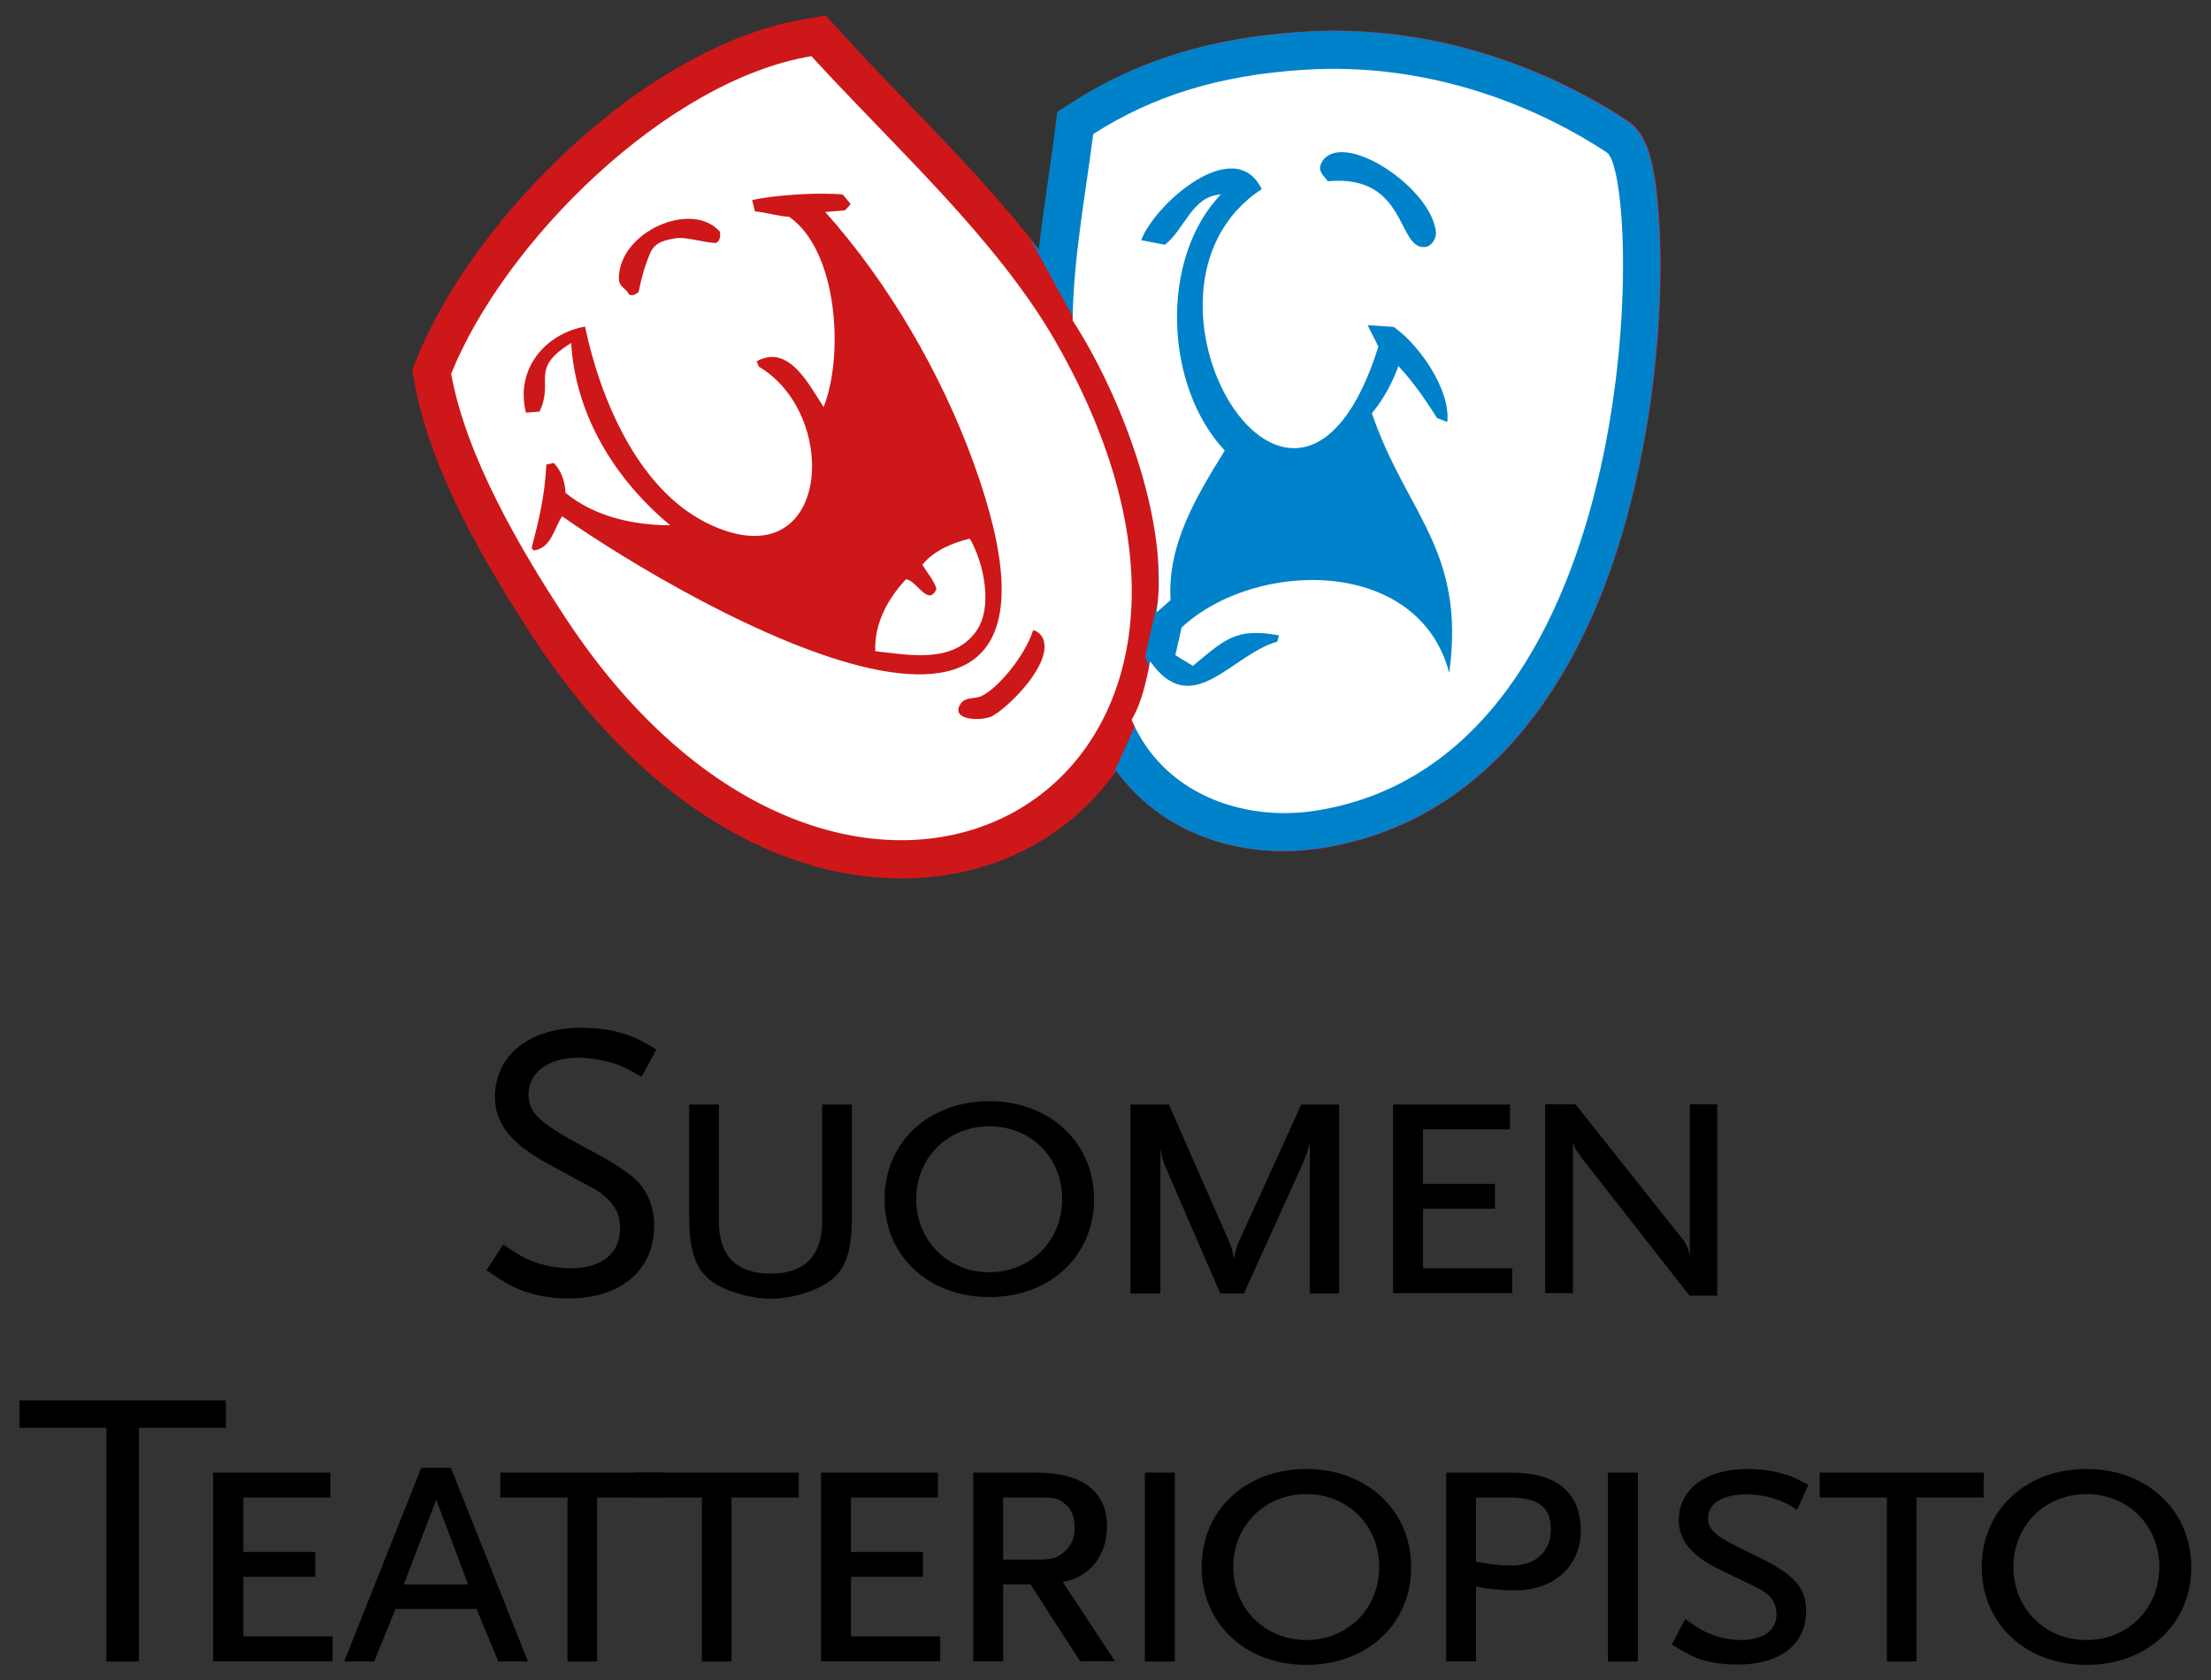
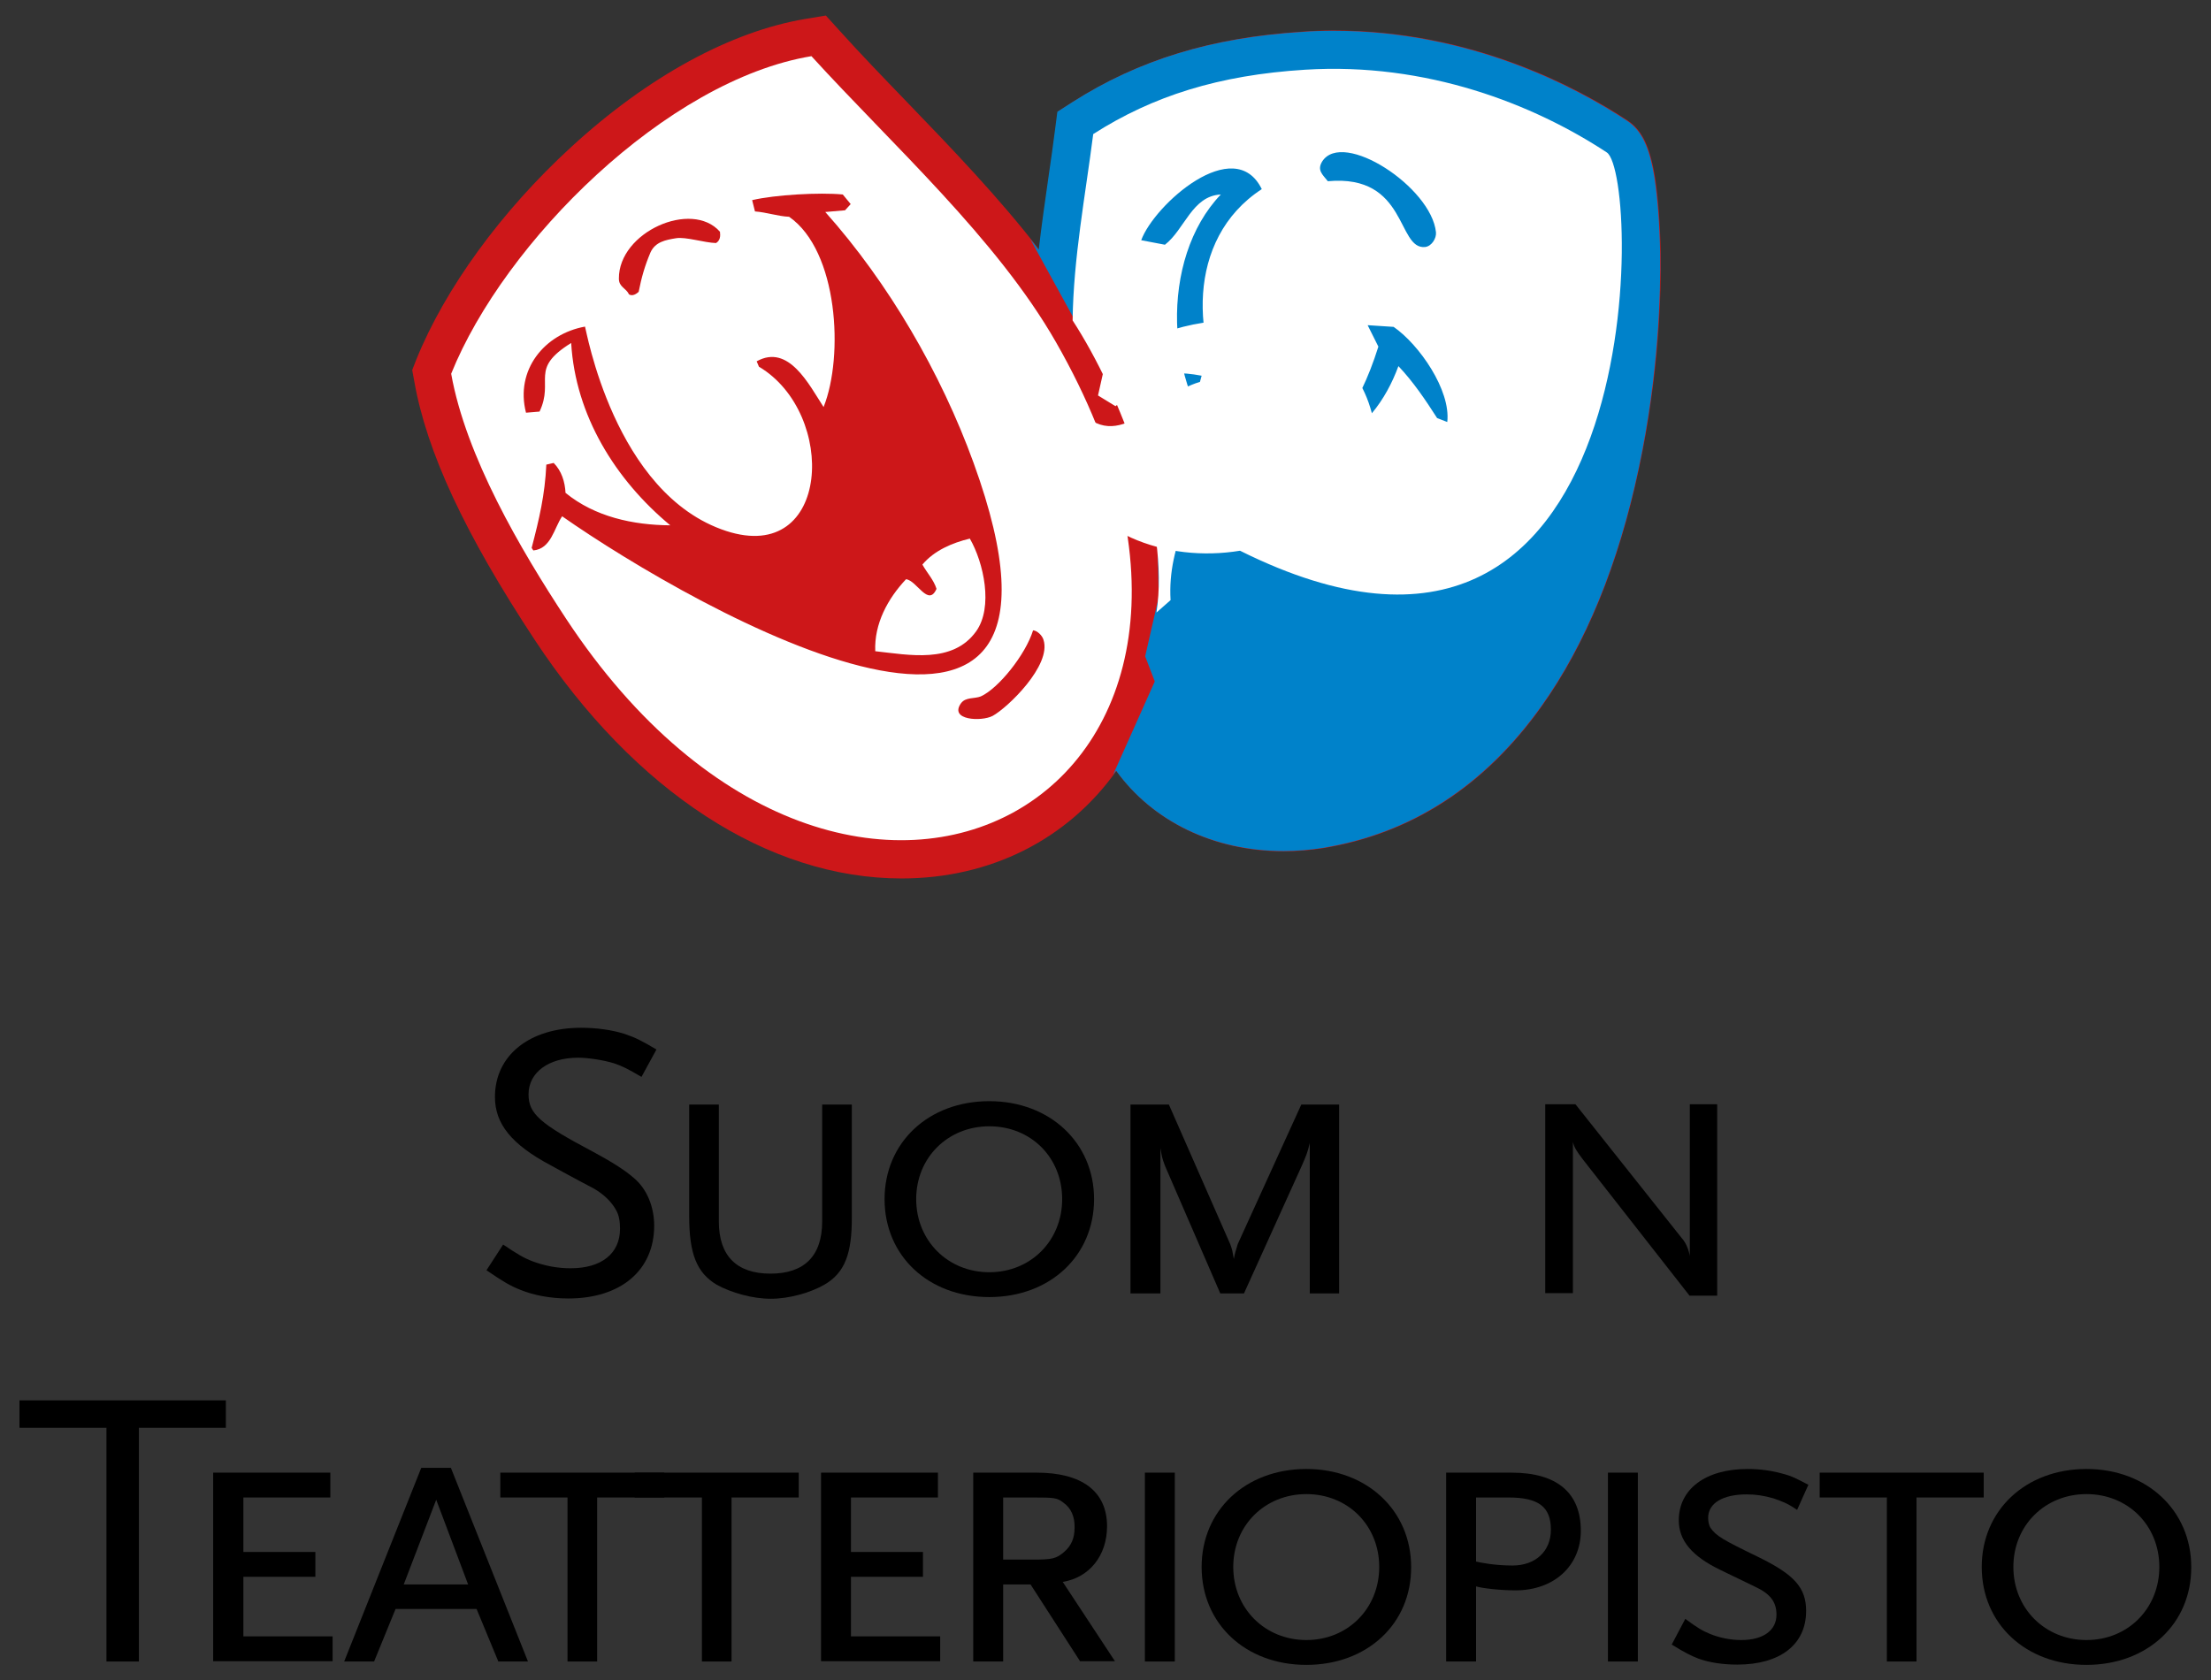
<svg xmlns="http://www.w3.org/2000/svg" xmlns:xlink="http://www.w3.org/1999/xlink" version="1.1" id="Layer_1" x="0px" y="0px" viewBox="0 0 783.1 595.3" style="enable-background:new 0 0 783.1 595.3;" xml:space="preserve">
  <rect x="0" y="0" width="783.1" height="595.3" fill="#333333" stroke="none" />
  <style type="text/css">
	.st0{fill:#CD1719;}
	.st1{clip-path:url(#SVGID_2_);fill:#0082CA;}
	.st2{fill:#FFFFFF;}
</style>
  <g>
    <g>
      <path class="st0" d="M588.2,89.6c-0.2-10.3-0.9-19.5-2-26.7c-1.8-11-4.6-16.8-9.7-20.2c-18-11.9-55.5-31.9-104-31.9    c-3.7,0-7.4,0.1-11.1,0.4c-32,2-57.9,9.9-81.4,24.9l-5.3,3.4l-0.8,6.2c-0.7,5.5-1.5,11.2-2.3,16.7c-1.2,8.5-2.5,17.3-3.5,26.1    c-14.2-18.4-30.9-35.8-47.3-52.8c-8.3-8.6-16.1-16.7-23.4-24.8l-4.9-5.4l-7.2,1.2c-26.4,4.4-55.8,20.4-82.9,45.3    c-24.8,22.7-44.8,50.2-55,75.5l-1.4,3.6l0.7,3.8c4.4,25.2,18,54.3,42.7,91.8c35.4,53.7,82.7,84.5,129.9,84.5    c31.5,0,58.8-13.8,76.1-38.1c12.9,17.9,34.5,28.5,59.3,28.5c4.6,0,9.3-0.4,13.8-1.1c31.4-5.1,57.4-22,77.5-50.2    c15.7-22,27.3-50.4,34.5-84.3C587.7,132.5,588.4,103.8,588.2,89.6" />
    </g>
    <g>
      <defs>
        <path id="SVGID_1_" d="M285.2,6.6c-26.4,4.4-55.8,20.4-82.9,45.3c-24.8,22.8-44.8,50.3-55,75.5l-1.4,3.6l0.7,3.8     c4.4,25.2,18,54.3,42.7,91.8c35.4,53.7,82.7,84.5,129.9,84.5c31.5,0,58.8-13.8,76.1-38.1c12.9,17.9,34.5,28.5,59.3,28.5     c4.6,0,9.3-0.4,13.8-1.1c31.4-5.1,57.4-22,77.5-50.2c15.7-22,27.3-50.4,34.5-84.3c7.1-33.3,7.8-62,7.6-76.2     c-0.2-10.3-0.9-19.5-2-26.7c-1.8-11-4.6-16.8-9.7-20.2c-18-11.9-55.5-31.9-104-31.9c-3.7,0-7.4,0.1-11.1,0.4     c-32,2-57.9,9.9-81.4,24.9l-5.3,3.4l-0.8,6.2c-0.7,5.5-1.5,11.2-2.3,16.6c-1.2,8.5-2.5,17.3-3.5,26.1     c-14.2-18.4-30.9-35.8-47.3-52.8c-8.3-8.6-16.1-16.7-23.4-24.8l-4.9-5.4L285.2,6.6z" />
      </defs>
      <clipPath id="SVGID_2_">
        <use xlink:href="#SVGID_1_" style="overflow:visible;" />
      </clipPath>
      <path class="st1" d="M379.8-44c-12.7,0-16.1,126.5-16.1,126.5l28,51l18,41.7l0.7,36.3l-4.8,21l3.4,8.9l-15.1,33.8l-5.8,7.9    l136.5,55.3l63.6-106.2l51.3-168.9L602.2-46.5L379.8-44z" />
    </g>
    <g>
-       <path class="st2" d="M504.8,87.5c-10.1,1.1-6.2-25.9-34.5-23.3c-1.9-2.4-3.9-3.9-2-7c7.3-11.4,38.7,9.1,40.3,25.1    C508.8,84.4,507.1,87.2,504.8,87.5 M569.1,54c-26-17.1-63.8-32-106.9-29.3c-30.5,1.9-53.9,9.3-75,22.8c-2.8,21.9-7,43.8-7.3,66    c17.1,26.4,34.6,71.8,29.7,103.5l5-4.4c-1.2-19.8,9.2-36.8,19.2-53c-21.3-22.6-23.3-67.8-1.4-90.7c-10.2,0.5-12.8,12.4-19.8,17.8    l-8.4-1.6c4.6-12.6,33-37.9,42.7-18.1c-54.8,35.8,12,149,41.3,55.8l-3.8-7.6l9.2,0.6c9,6.2,20.3,22.4,19,33.7l-3.6-1.4    c-4.1-6.4-8.4-12.8-13.7-18.4c-2.2,6-5.3,11.8-9.4,16.7c12.2,35.7,33.3,48.4,27.4,92c-10.7-41-68.4-40.5-94.8-16.1l-2.2,9.8    l6.2,3.8c11.1-9.2,15.2-13.7,30.5-10.8l-0.6,2.2c-16.3,4.6-30.1,28.1-45,7c-1.5,7.1-2.9,14.4-6.6,20.7    c11.1,26.2,39.6,36.4,65.8,32.1C585,267.8,581.2,62,569.1,54" />
+       <path class="st2" d="M504.8,87.5c-10.1,1.1-6.2-25.9-34.5-23.3c-1.9-2.4-3.9-3.9-2-7c7.3-11.4,38.7,9.1,40.3,25.1    C508.8,84.4,507.1,87.2,504.8,87.5 M569.1,54c-26-17.1-63.8-32-106.9-29.3c-30.5,1.9-53.9,9.3-75,22.8c-2.8,21.9-7,43.8-7.3,66    c17.1,26.4,34.6,71.8,29.7,103.5l5-4.4c-1.2-19.8,9.2-36.8,19.2-53c-21.3-22.6-23.3-67.8-1.4-90.7c-10.2,0.5-12.8,12.4-19.8,17.8    l-8.4-1.6c4.6-12.6,33-37.9,42.7-18.1c-54.8,35.8,12,149,41.3,55.8l-3.8-7.6l9.2,0.6c9,6.2,20.3,22.4,19,33.7l-3.6-1.4    c-4.1-6.4-8.4-12.8-13.7-18.4c-2.2,6-5.3,11.8-9.4,16.7c-10.7-41-68.4-40.5-94.8-16.1l-2.2,9.8    l6.2,3.8c11.1-9.2,15.2-13.7,30.5-10.8l-0.6,2.2c-16.3,4.6-30.1,28.1-45,7c-1.5,7.1-2.9,14.4-6.6,20.7    c11.1,26.2,39.6,36.4,65.8,32.1C585,267.8,581.2,62,569.1,54" />
      <path class="st2" d="M310,230.7c-0.4-9.7,4.4-18.6,10.9-25.5c3.8,0.4,7.9,10,10.8,3.4c-1-3.2-3.4-5.7-5-8.6    c4.2-5,10.6-7.7,16.8-9.2c4.9,8.5,8.4,24.3,2.2,32.9C337.4,235.2,322,232,310,230.7" />
      <path class="st2" d="M351.6,253.6c-3.9,2.1-15.6,1.6-11.2-4.5c1.6-2.2,4.8-1.5,7-2.4c6.2-2.8,15.8-14.7,18.5-23.4    c1.5,0.1,3.3,1.9,3.7,3.4C372.5,235.7,356.9,250.7,351.6,253.6 M199.1,182.9c-2.9,4.3-3.9,11.5-10.2,12.1l-0.6-0.9    c2.7-10.3,4.7-18.8,5.2-29.5l2.6-0.6c2.8,2.8,4,6.7,4.2,10.6c10.4,8.5,23.9,11.4,37.1,11.5c-19.4-16.1-33.6-38.9-35.1-64.6    c-15,9.3-5.9,13.1-11.2,24.3l-4.8,0.4c-3.9-15.1,6.5-27.9,20.9-30.5c0.3,0.3,10.2,59.4,50,72.4c37.1,12.1,39.4-41.7,11.6-58.2    l-0.8-1.9c11.3-6.3,18.5,8.2,23.7,16.2c7.2-18,5.2-55.3-12.2-67.4c-4.1-0.2-8-1.6-12.1-1.9l-1-4c8-1.9,23.9-2.8,32.1-2l2.8,3.4    l-2,2.2l-7,0.6c22.4,25.1,41,57.1,52.5,88.8C394.2,299.8,246.4,216,199.1,182.9 M255,82.1c0.2,1.5,0.1,3.1-1.4,4    c-4.1-0.1-10.8-2.3-14.2-1.7c-3.7,0.6-7.3,1.3-9,5c-2,4.7-3.2,8.9-4.2,14c-0.9,0.8-2.2,1.6-3.4,0.9c-1.1-2.3-3.6-2.6-3.6-5.6    C219.1,82.2,245,70.7,255,82.1 M374,121.2c-21-36.7-58-69.9-86.6-101.3c-51.3,8.5-108.8,65.8-127.6,112.5    c5.2,29.2,24.5,62.2,40.7,86.8C301.2,371.9,465.7,281.4,374,121.2" />
    </g>
    <g>
      <path d="M227.2,381.5c-4.8-2.8-6.7-3.8-9.7-4.8c-3.5-1.1-9.1-2-12.7-2c-10.5,0-17.6,5.2-17.6,13c0,6.9,4.1,10.4,22.8,20.3    c6.3,3.4,11.2,6.4,14.6,9.4c4.5,3.8,7.1,10.1,7.1,16.8c0,15.8-11.8,25.8-30.4,25.8c-6.3,0-12.2-1.1-17.1-3.1    c-3.5-1.4-5.9-2.8-11.9-6.9l5.9-9.1c5.2,3.5,7.4,4.8,10.6,6c4.1,1.5,8.5,2.4,13.3,2.4c10.9,0,17.5-5.2,17.5-14    c0-2.7-0.4-4.9-1.4-6.6c-1.5-2.8-4.2-5.5-7.8-7.6c-1.5-0.8-6.7-3.5-15.4-8.3c-13.9-7.4-19.7-14.7-19.7-24.2    c0-14.7,12.2-24.5,30.5-24.5c5.3,0,10.8,0.7,15.5,2.2c3.8,1.3,6,2.4,11.2,5.5L227.2,381.5z" />
      <path d="M292,455.1c-5,2.9-12.6,5-19,5s-14-2.1-19.2-5c-7-4.2-9.7-10.9-9.7-24.2v-39.6h10.5v41.4c0,12.2,6.3,18.5,18.3,18.5    c12,0,18.3-6.3,18.3-18.5v-41.4h10.5v39.6C301.8,444.2,299.2,450.9,292,455.1z" />
      <path d="M350.4,459.5c-21.6,0-37.1-14.6-37.1-34.7c0-20,15.5-34.7,37.1-34.7c21.4,0,37.1,14.7,37.1,34.7    C387.5,444.9,371.9,459.5,350.4,459.5z M350.4,399c-14.7,0-25.9,11.1-25.9,25.8c0,14.7,11.2,25.9,25.9,25.9    c14.7,0,25.8-11.2,25.8-25.9C376.2,410,365.1,399,350.4,399z" />
      <path d="M463.9,458.2v-53.3c-0.8,3.5-1.3,4.5-2.7,7.8l-20.6,45.5h-8.4l-18.5-42.7c-1.7-3.8-2.1-5-2.7-8.8v51.5h-10.6v-66.9H414    l21.7,49.4c0.8,2.1,0.8,2.5,1.3,5.3c0.4-2.1,0.6-2.7,1.4-5.3l22.5-49.4h13.4v66.9H463.9z" />
-       <path d="M493.4,458.2v-66.9h41.4v8.8h-30.8v19.3h25.5v8.8h-25.5v21.1h31.6v8.8H493.4z" />
      <path d="M598.4,459l-37.8-48.3c-2.2-2.9-3.1-4.3-3.5-6.2v53.6h-9.8v-66.9H558l37.8,47.6c1.3,1.4,2.4,4.1,2.7,6.2v-53.8h9.7V459    H598.4z" />
    </g>
    <g>
      <path d="M49.2,505.8v82.8H37.7v-82.8H6.9v-9.7H80v9.7H49.2z" />
      <path d="M75.5,588.6v-66.9H117v8.8H86.2v19.3h25.5v8.8H86.2v21.1h31.6v8.8H75.5z" />
      <path d="M176.5,588.6l-7.7-18.6h-28.7l-7.6,18.6h-10.6l27.3-68.6h10.5l27.3,68.6H176.5z M154.5,531.3l-11.5,30h22.8L154.5,531.3z" />
      <path d="M211.5,530.5v58.1H201v-58.1h-23.8v-8.8h58.1v8.8H211.5z" />
      <path d="M259.1,530.5v58.1h-10.5v-58.1h-23.8v-8.8h58.1v8.8H259.1z" />
      <path d="M290.8,588.6v-66.9h41.4v8.8h-30.8v19.3h25.5v8.8h-25.5v21.1h31.6v8.8H290.8z" />
      <path d="M382.6,588.6L365,561.3h-9.7v27.3h-10.6v-66.9h22.5c16.1,0,24.9,6.7,24.9,19c0,10.4-6.3,18.2-15.7,19.7l18.5,28.1H382.6z     M376.6,532.3c-2.2-1.7-3.1-1.8-10.8-1.8h-10.5v22h10.5c6.9,0,8.3-0.3,11.2-2.8c2.5-2.2,3.6-4.9,3.6-8.5    C380.7,537.2,379.3,534.2,376.6,532.3z" />
      <path d="M405.5,588.6v-66.9h10.6v66.9H405.5z" />
      <path d="M462.7,589.8c-21.6,0-37.1-14.6-37.1-34.7c0-20,15.5-34.7,37.1-34.7c21.4,0,37.1,14.7,37.1,34.7    C499.9,575.3,484.2,589.8,462.7,589.8z M462.7,529.3c-14.7,0-25.9,11.1-25.9,25.8c0,14.7,11.2,25.9,25.9,25.9    c14.7,0,25.8-11.2,25.8-25.9C488.5,540.4,477.4,529.3,462.7,529.3z" />
      <path d="M536.8,563.4c-5.3,0-11.6-0.7-14-1.4v26.6h-10.6v-66.9h23.2c16,0,24.5,7.1,24.5,20.6C559.9,554.7,550.4,563.4,536.8,563.4    z M534.3,530.5h-11.5v22.7c1.7,0.4,6.7,1.4,12.9,1.4c8.1,0,13.6-5,13.6-12.7C549.3,533.8,544.9,530.5,534.3,530.5z" />
      <path d="M569.5,588.6v-66.9h10.6v66.9H569.5z" />
      <path d="M636.5,534.9c-3.5-2.4-5-2.9-8.4-4.1c-3.5-1-6.4-1.4-9.4-1.4c-8.5,0-13.7,3.1-13.7,8.3c0,1.4,0.3,2.7,0.8,3.5    c2,2.9,4.2,4.2,17.2,10.5c12.6,6.2,16.7,10.8,16.7,19c0,11.9-9.2,19-24.4,19c-5,0-9.8-0.7-13.7-2.1c-2.8-1.1-4.8-2.1-9.5-5    l4.8-9.1c4.2,3.1,6,4.2,8.7,5.3c3.4,1.4,7.3,2.2,11.1,2.2c7.8,0,12.5-3.4,12.5-9c0-4.5-2.2-7.4-7.6-9.9l-12.2-5.9    c-10.2-4.9-14.8-10.5-14.8-17.6c0-11.1,9.5-18.2,24.4-18.2c4.3,0,8.7,0.6,12.5,1.7c3.1,0.8,4.8,1.7,9,3.9L636.5,534.9z" />
      <path d="M678.8,530.5v58.1h-10.5v-58.1h-23.8v-8.8h58.1v8.8H678.8z" />
      <path d="M739,589.8c-21.6,0-37.1-14.6-37.1-34.7c0-20,15.5-34.7,37.1-34.7c21.4,0,37.1,14.7,37.1,34.7    C776.2,575.3,760.5,589.8,739,589.8z M739,529.3c-14.7,0-25.9,11.1-25.9,25.8c0,14.7,11.2,25.9,25.9,25.9    c14.7,0,25.8-11.2,25.8-25.9C764.8,540.4,753.7,529.3,739,529.3z" />
    </g>
  </g>
</svg>